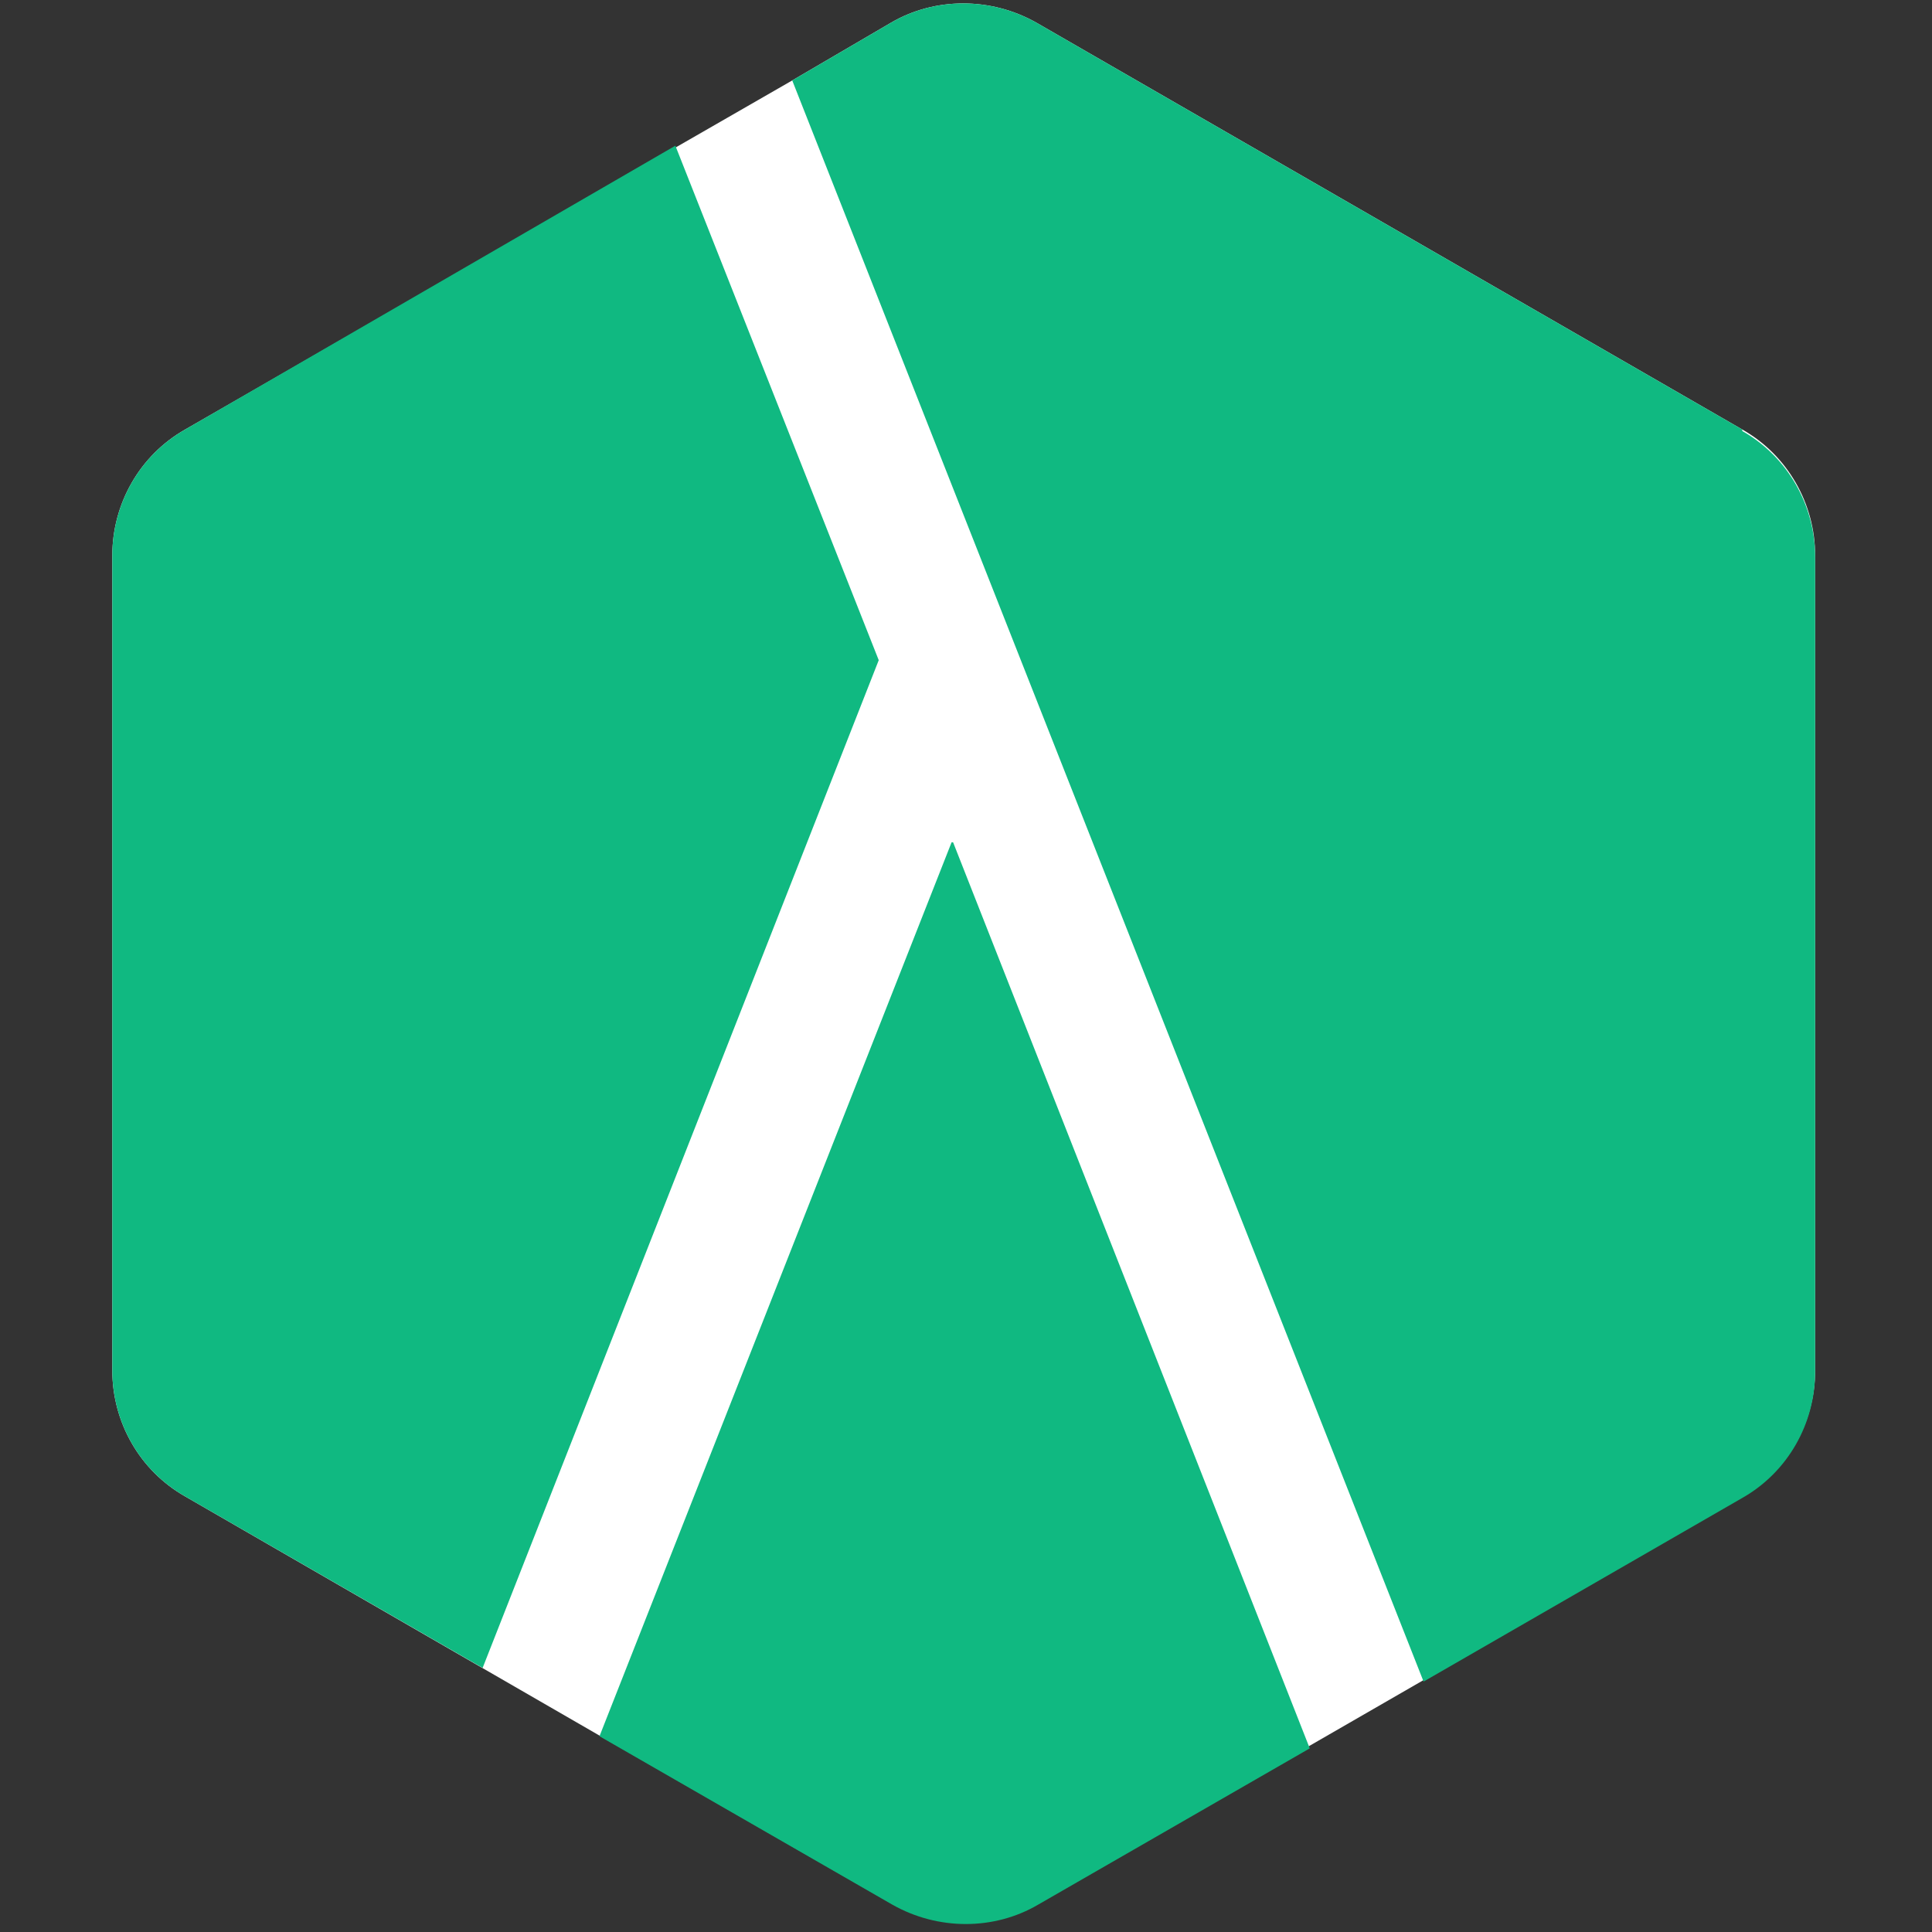
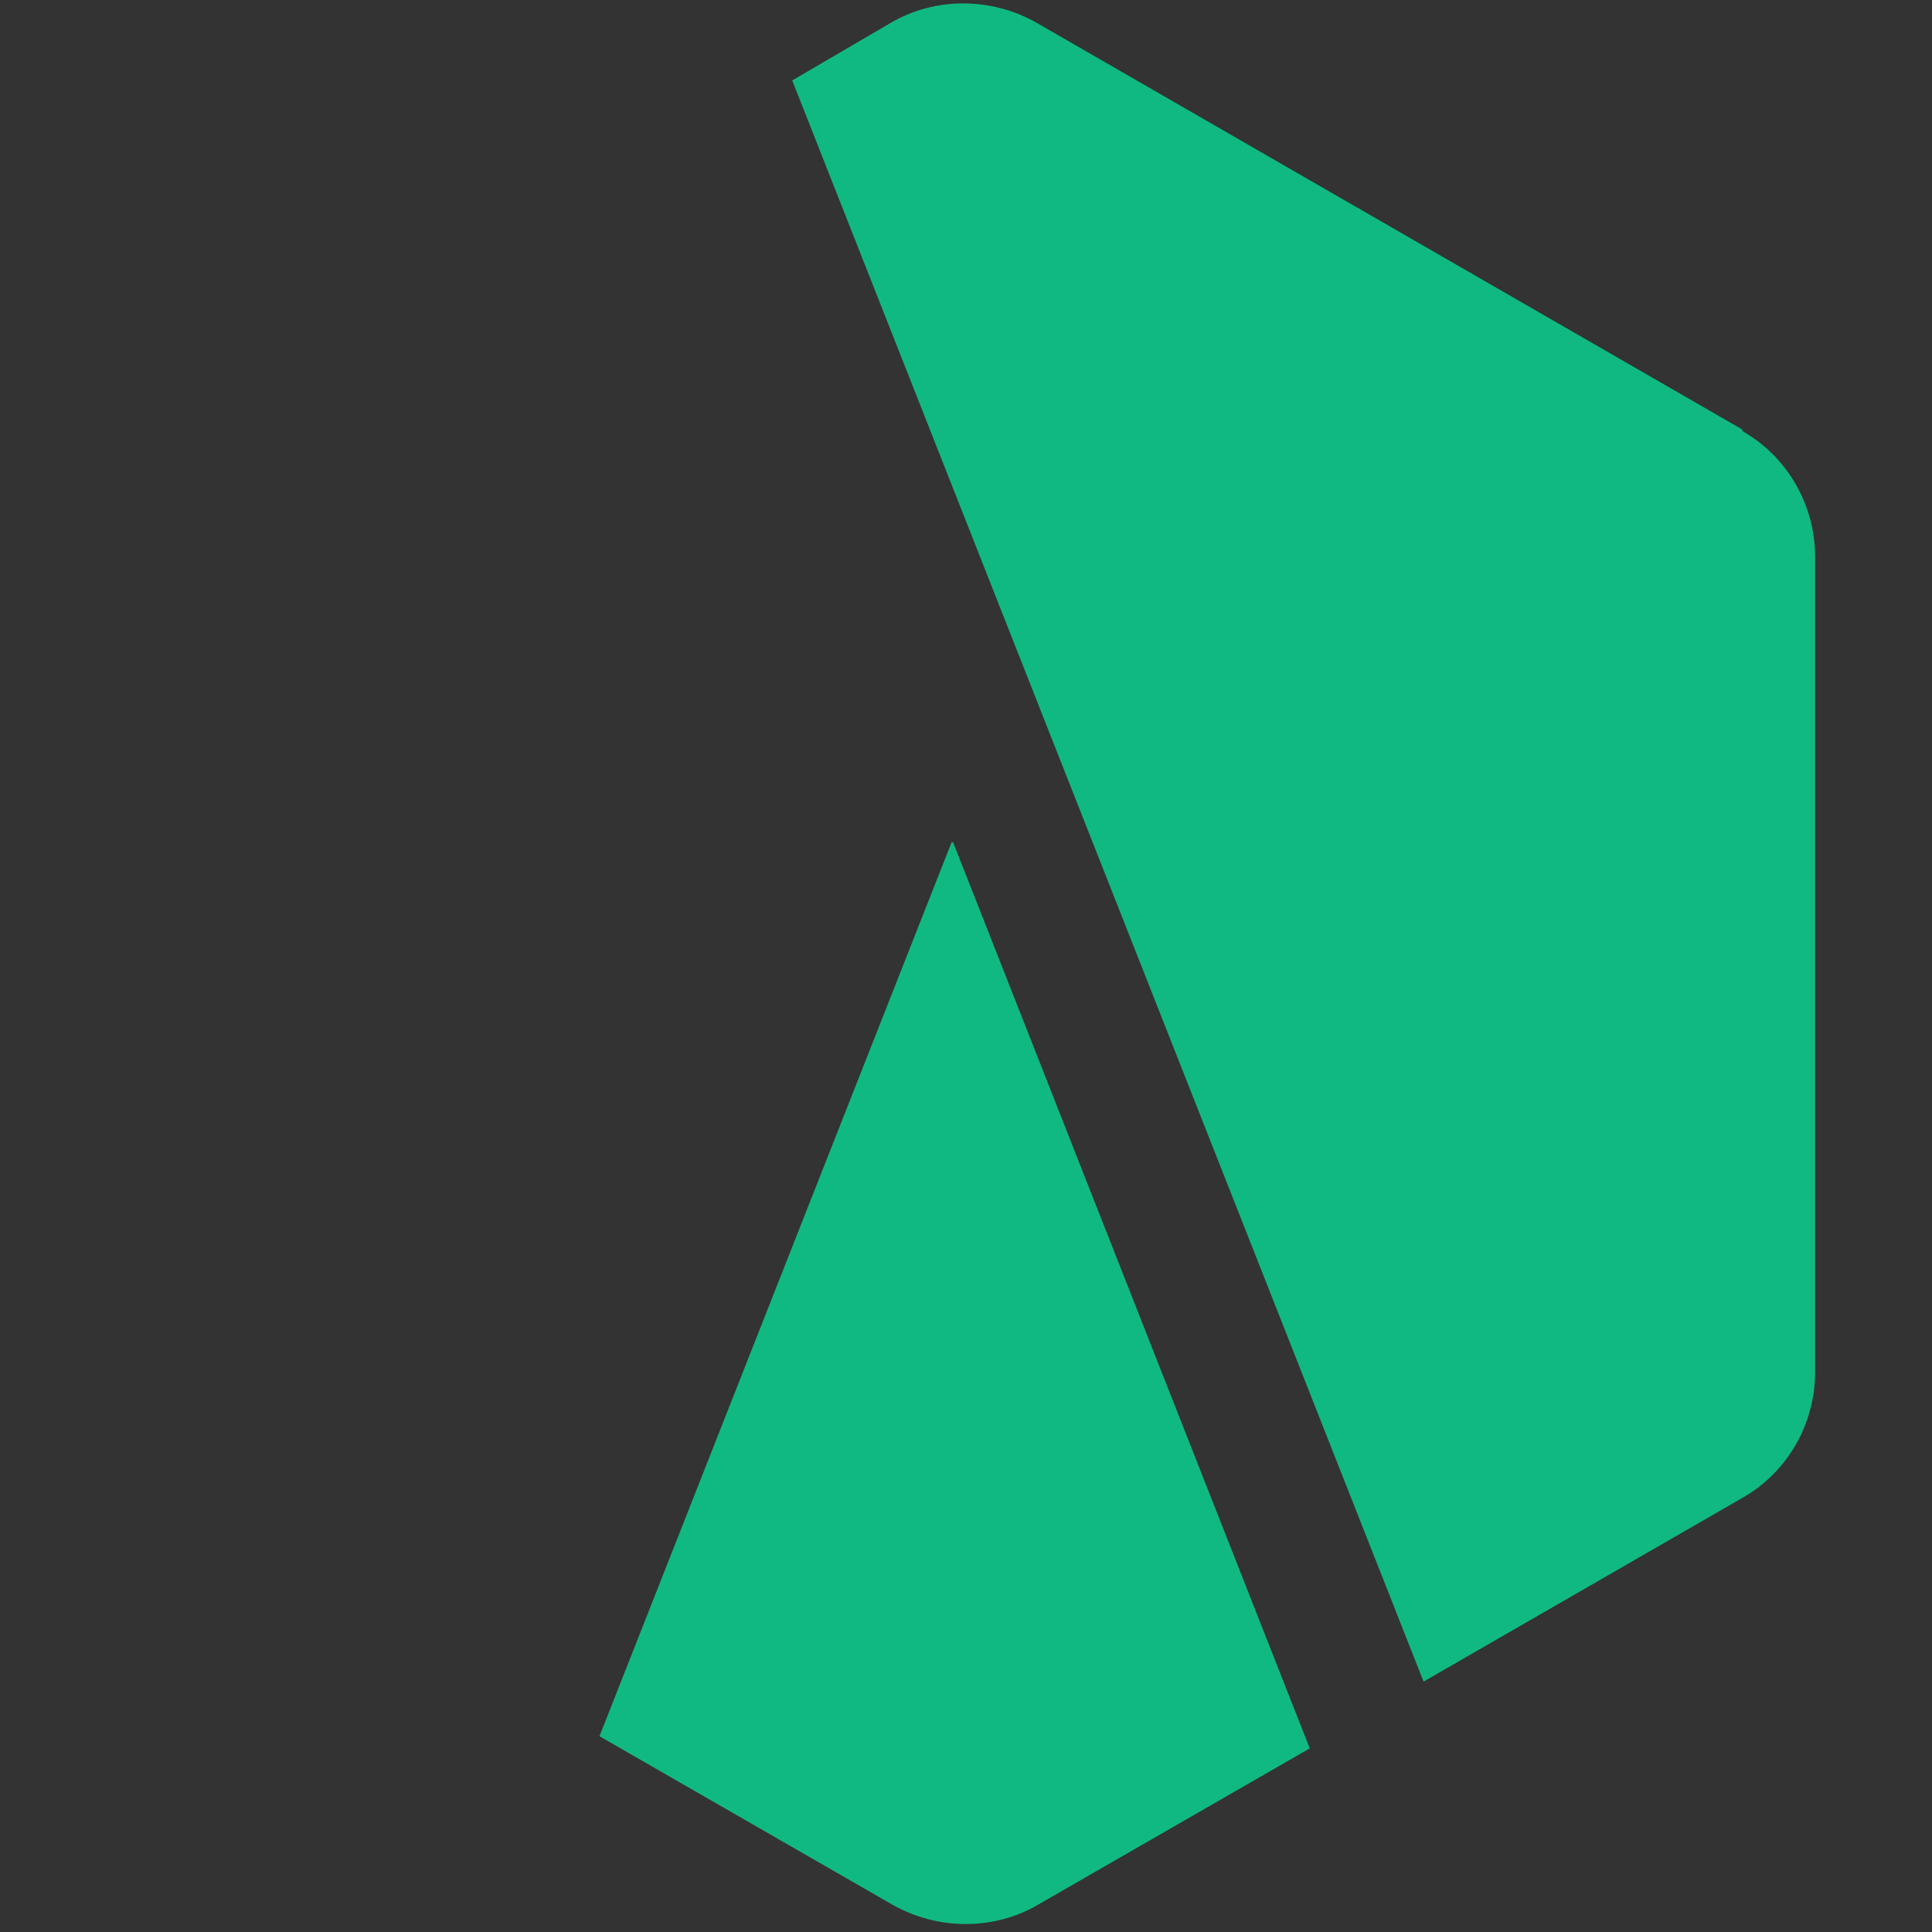
<svg xmlns="http://www.w3.org/2000/svg" version="1.1" viewBox="0 0 127.3 127.3">
  <rect x="0" y="0" width="127.3" height="127.3" fill="#333333" stroke="none" />
  <defs>
    <style>
      .cls-1 {
        fill: #fff;
      }

      .cls-2 {
        fill: #10b981;
      }
    </style>
  </defs>
  <g>
    <g id="Laag_1">
-       <path class="cls-1" d="M-61.4,22.7L-107.8-4.1c-3-1.7-6.7-1.7-9.6,0l-6.5,3.8-40,23.1c-3,1.7-4.8,4.9-4.8,8.3v53.7c0,3.4,1.8,6.6,4.8,8.3l27.2,15.7,19.3,11.1c3,1.7,6.7,1.7,9.6,0l25.5-14.7,21-12.1c3-1.7,4.8-4.9,4.8-8.3V31.1c0-3.4-1.8-6.6-4.8-8.3Z" />
      <path class="cls-2" d="M-118.2,37.9l-13.4-33.9-32.3,18.7c-3,1.7-4.8,4.9-4.8,8.3v53.7c0,3.4,1.8,6.6,4.8,8.3l19.6,11.3" />
-       <path class="cls-2" d="M-61.4,22.7L-107.8-4.1c-3-1.7-6.7-1.7-9.6,0l-6.5,3.8,41.6,105.5,21-12.1c3-1.7,4.8-4.9,4.8-8.3V31.1c0-3.4-1.8-6.6-4.8-8.3Z" />
      <path class="cls-2" d="M-113.5,49.9l-23.2,58.9,19.3,11.1c3,1.7,6.7,1.7,9.6,0l17.9-10.3-23.5-59.7Z" />
-       <path class="cls-1" d="M114.8,28.3L68.3,1.5c-3-1.7-6.7-1.7-9.6,0l-6.5,3.8L12.2,28.3c-3,1.7-4.8,4.9-4.8,8.3v53.7c0,3.4,1.8,6.6,4.8,8.3l27.2,15.7,19.3,11.1c3,1.7,6.7,1.7,9.6,0l25.5-14.7,21-12.1c3-1.7,4.8-4.9,4.8-8.3v-53.7c0-3.4-1.8-6.6-4.8-8.3Z" />
-       <path class="cls-2" d="M57.9,43.5l-13.4-33.9L12.2,28.3c-3,1.7-4.8,4.9-4.8,8.3v53.7c0,3.4,1.8,6.6,4.8,8.3l19.6,11.3" />
      <path class="cls-2" d="M114.8,28.3L68.3,1.5c-3-1.7-6.7-1.7-9.6,0l-6.5,3.8,41.6,105.5,21-12.1c3-1.7,4.8-4.9,4.8-8.3v-53.7c0-3.4-1.8-6.6-4.8-8.3Z" />
      <path class="cls-2" d="M62.7,55.5l-23.2,58.9,19.3,11.1c3,1.7,6.7,1.7,9.6,0l17.9-10.3-23.5-59.7Z" />
    </g>
  </g>
</svg>